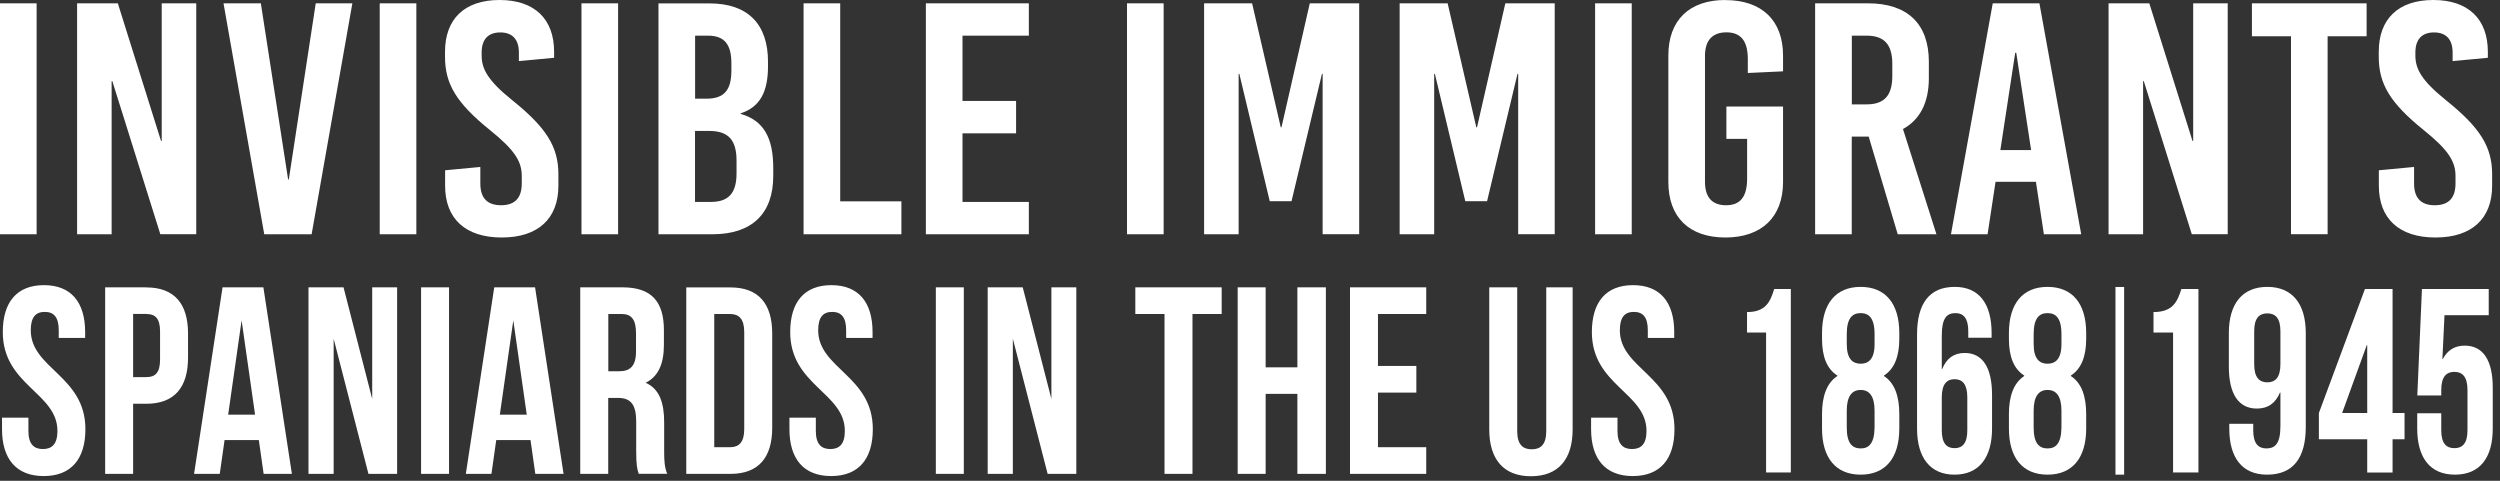
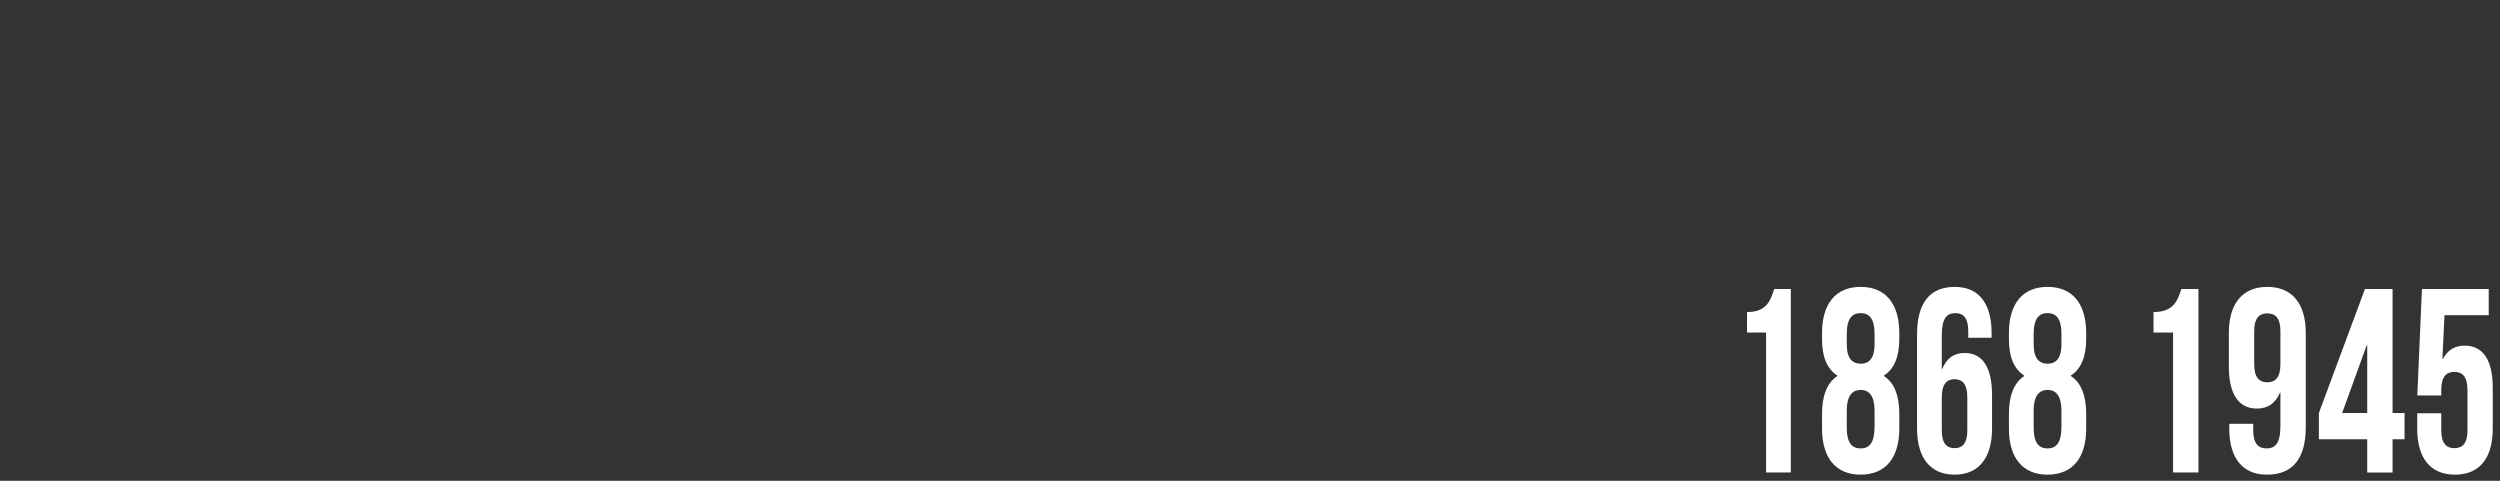
<svg xmlns="http://www.w3.org/2000/svg" width="286" height="55" viewBox="0 0 286 55" fill="none">
  <rect x="0" y="0" width="286" height="55" fill="#333333" stroke="none" />
  <path d="M276.53 47.28V49.02C276.53 52.38 278.01 54.3 280.85 54.3C283.69 54.3 285.17 52.38 285.17 49.02V44.34C285.17 41.25 284.09 39.54 281.96 39.54C280.8 39.54 279.98 40.08 279.46 41.07H279.41L279.65 36.06H284.71V33.06H277.07L276.54 45.24H279.28V44.61C279.28 43.11 279.86 42.54 280.78 42.54C281.7 42.54 282.28 43.11 282.28 44.61V49.23C282.28 50.73 281.7 51.27 280.78 51.27C279.86 51.27 279.28 50.73 279.28 49.23V47.28H276.54H276.53ZM267.94 47.25L270.76 39.48H270.81V47.25H267.94ZM265.28 50.25H270.81V54.06H273.71V50.25H275.08V47.25H273.71V33.06H270.55L265.28 47.25V50.25ZM259.38 43.74C258.46 43.74 257.88 43.17 257.88 41.67V37.89C257.88 36.39 258.46 35.85 259.38 35.85C260.3 35.85 260.88 36.39 260.88 37.89V41.67C260.88 43.17 260.3 43.74 259.38 43.74ZM263.78 38.1C263.78 34.74 262.23 32.82 259.38 32.82C256.53 32.82 254.98 34.74 254.98 38.1V41.94C254.98 45.03 256.06 46.74 258.19 46.74C259.48 46.74 260.32 46.11 260.83 44.91H260.88V48.72C260.88 50.73 260.3 51.3 259.27 51.3C258.35 51.3 257.77 50.73 257.77 49.23V48.48H255.03V49.02C255.03 52.38 256.51 54.3 259.35 54.3C262.35 54.3 263.78 52.38 263.78 48.84V38.1ZM246.36 38.04H248.6V54.05H251.5V33.06H249.55C249.1 34.47 248.6 35.7 246.36 35.7V38.04Z" fill="white" />
  <path d="M232.65 38.22C232.65 36.33 233.34 35.82 234.24 35.82C235.14 35.82 235.83 36.33 235.83 38.22V39.39C235.83 41.07 235.14 41.61 234.24 41.61C233.34 41.61 232.65 41.07 232.65 39.39V38.22ZM232.65 48.93V46.98C232.65 45.33 233.24 44.61 234.24 44.61C235.24 44.61 235.83 45.33 235.83 46.98V48.93C235.8 50.79 235.14 51.3 234.24 51.3C233.34 51.3 232.65 50.79 232.65 48.93ZM238.66 49.02V47.37C238.66 45.36 238.15 43.83 236.91 43.02V42.96C238.07 42.21 238.66 40.83 238.66 38.76V38.1C238.66 34.74 237.09 32.82 234.24 32.82C231.39 32.82 229.82 34.74 229.82 38.1V38.76C229.82 40.83 230.39 42.21 231.57 42.96V43.02C230.34 43.83 229.82 45.36 229.82 47.37V49.02C229.82 52.38 231.39 54.3 234.24 54.3C237.09 54.3 238.66 52.38 238.66 49.02ZM223.6 43.38C224.5 43.38 225.06 43.95 225.06 45.45V49.23C225.06 50.73 224.49 51.27 223.6 51.27C222.71 51.27 222.14 50.73 222.14 49.23V45.45C222.14 43.95 222.71 43.38 223.6 43.38ZM219.31 49.02C219.31 52.38 220.83 54.3 223.6 54.3C226.37 54.3 227.89 52.38 227.89 49.02V45.18C227.89 42.09 226.84 40.38 224.76 40.38C223.5 40.38 222.68 41.01 222.19 42.21H222.14V38.4C222.14 36.39 222.71 35.82 223.71 35.82C224.61 35.82 225.17 36.39 225.17 37.89V38.64H227.84V38.1C227.84 34.74 226.4 32.82 223.63 32.82C220.7 32.82 219.31 34.74 219.31 38.28V49.02ZM211.27 38.22C211.27 36.33 211.96 35.82 212.86 35.82C213.76 35.82 214.45 36.33 214.45 38.22V39.39C214.45 41.07 213.76 41.61 212.86 41.61C211.96 41.61 211.27 41.07 211.27 39.39V38.22ZM211.27 48.93V46.98C211.27 45.33 211.86 44.61 212.86 44.61C213.86 44.61 214.45 45.33 214.45 46.98V48.93C214.42 50.79 213.76 51.3 212.86 51.3C211.96 51.3 211.27 50.79 211.27 48.93ZM217.28 49.02V47.37C217.28 45.36 216.77 43.83 215.53 43.02V42.96C216.69 42.21 217.28 40.83 217.28 38.76V38.1C217.28 34.74 215.71 32.82 212.86 32.82C210.01 32.82 208.44 34.74 208.44 38.1V38.76C208.44 40.83 209.01 42.21 210.19 42.96V43.02C208.96 43.83 208.44 45.36 208.44 47.37V49.02C208.44 52.38 210.01 54.3 212.86 54.3C215.71 54.3 217.28 52.38 217.28 49.02ZM199.86 38.04H202.04V54.05H204.87V33.06H202.97C202.53 34.47 202.04 35.7 199.86 35.7V38.04Z" fill="white" />
-   <path d="M243 32.83H242.01V54.3H243V32.83Z" fill="white" />
-   <path d="M278.37 0C274.38 0 272.13 2.15 272.13 5.93V6.5C272.13 9.6 273.43 11.78 277.27 14.88C280.08 17.14 280.91 18.46 280.91 20.12V20.99C280.91 22.65 280.12 23.48 278.54 23.48C276.96 23.48 276.17 22.65 276.17 20.99V19.1L272.14 19.48V21.25C272.14 25.02 274.47 27.17 278.62 27.17C282.77 27.17 285.1 25.02 285.1 21.25V19.93C285.1 16.76 283.68 14.57 279.84 11.48C277.03 9.22 276.32 7.89 276.32 6.35V6.01C276.32 4.5 277.07 3.71 278.45 3.71C279.83 3.71 280.58 4.5 280.58 6.01V6.99L284.61 6.61V5.93C284.61 2.16 282.36 0 278.37 0ZM270.74 4.15V0.38H257.62V4.15H262.09V26.79H266.28V4.15H270.75H270.74ZM254.85 26.8V0.38H250.9V16.12H250.82L245.88 0.38H241.22V26.8H245.17V9.28H245.25L250.74 26.79H254.85V26.8ZM230.54 6.04H230.66L232.36 17.17H228.84L230.54 6.04ZM238.09 26.8L233.31 0.38H227.97L223.19 26.8H227.38L228.29 20.8H232.91L233.82 26.8H238.09ZM211.85 4.08H213.55C215.57 4.08 216.48 5.1 216.48 7.33V8.69C216.48 10.92 215.57 11.94 213.55 11.94H211.85V4.09V4.08ZM217.1 26.8H221.53L217.7 14.76C219.64 13.7 220.66 11.74 220.66 8.95V7.06C220.66 2.72 218.21 0.38 213.7 0.38H207.65V26.8H211.84V15.63H213.78L217.1 26.8ZM197.38 0C193.23 0 190.86 2.34 190.86 6.34V20.83C190.86 24.83 193.23 27.17 197.38 27.17C201.53 27.17 203.98 24.83 203.98 20.83V12.19H197.5V15.89H199.87V20.42C199.87 22.53 199.08 23.48 197.46 23.48C195.84 23.48 195.05 22.54 195.05 20.8V6.38C195.05 4.64 195.88 3.7 197.5 3.7C199.12 3.7 199.95 4.64 199.95 6.76V8.35L203.98 8.16V6.35C203.98 2.35 201.57 0.01 197.38 0.01M186.67 0.38H182.48V26.8H186.67V0.38ZM177.86 26.8V0.38H172.21L168.97 14.57H168.89L165.61 0.38H160.12V26.8H164.07V8.45H164.15L167.63 23.02H170.12L173.6 8.45H173.68V26.79H177.87L177.86 26.8ZM155.49 26.8V0.38H149.84L146.6 14.57H146.52L143.24 0.38H137.75V26.8H141.7V8.45H141.78L145.26 23.02H147.75L151.23 8.45H151.31V26.79H155.5L155.49 26.8ZM133.12 0.38H128.93V26.8H133.12V0.38Z" fill="white" />
-   <path d="M117.7 4.08V0.38H105.92V26.8H117.7V23.1H110.11V15.25H116.24V11.55H110.11V4.08H117.7ZM96.12 23.02V0.38H91.93V26.8H103.12V23.03H96.12V23.02ZM79.52 14.98H81.14C83.35 14.98 84.26 16.04 84.26 18.38V19.85C84.26 22.08 83.35 23.1 81.33 23.1H79.51V14.99L79.52 14.98ZM79.52 4.08H81.02C82.84 4.08 83.67 5.06 83.67 7.21V8.08C83.67 10.31 82.84 11.29 80.82 11.29H79.52V4.08ZM75.33 0.38V26.8H81.5C86.01 26.8 88.46 24.46 88.46 20.12V19.22C88.46 15.75 87.35 13.78 84.74 13.03V12.96C86.95 12.24 87.86 10.51 87.86 7.56V7.07C87.86 2.73 85.53 0.39 81.18 0.39H75.33V0.38ZM70.71 0.38H66.52V26.8H70.71V0.38ZM57.15 0C53.16 0 50.91 2.15 50.91 5.93V6.5C50.91 9.6 52.21 11.78 56.05 14.88C58.86 17.14 59.69 18.46 59.69 20.12V20.99C59.69 22.65 58.9 23.48 57.32 23.48C55.74 23.48 54.95 22.65 54.95 20.99V19.1L50.92 19.48V21.25C50.92 25.02 53.25 27.17 57.4 27.17C61.55 27.17 63.88 25.02 63.88 21.25V19.93C63.88 16.76 62.46 14.57 58.62 11.48C55.81 9.22 55.1 7.89 55.1 6.35V6.01C55.1 4.5 55.85 3.71 57.23 3.71C58.61 3.71 59.36 4.5 59.36 6.01V6.99L63.39 6.61V5.93C63.39 2.16 61.14 0 57.15 0ZM47.63 0.38H43.44V26.8H47.63V0.38ZM35.65 26.8L40.31 0.38H36.12L33.04 20.53H32.96L29.84 0.38H25.57L30.23 26.8H35.65ZM22.45 26.8V0.38H18.5V16.12H18.42L13.48 0.38H8.82V26.8H12.77V9.28H12.85L18.34 26.79H22.45V26.8ZM4.19 0.38H0V26.8H4.19V0.38Z" fill="white" />
-   <path d="M182.11 37.991C182.11 44.091 188.36 44.911 188.36 49.301C188.36 50.821 187.72 51.371 186.7 51.371C185.68 51.371 185.04 50.821 185.04 49.301V47.781H182.02V49.091C182.02 52.501 183.65 54.461 186.79 54.461C189.93 54.461 191.56 52.511 191.56 49.091C191.56 42.991 185.31 42.171 185.31 37.781C185.31 36.261 185.89 35.681 186.91 35.681C187.93 35.681 188.51 36.261 188.51 37.781V38.661H191.53V37.991C191.53 34.581 189.93 32.621 186.82 32.621C183.71 32.621 182.11 34.571 182.11 37.991ZM170.37 32.871V49.121C170.37 52.531 172 54.481 175.14 54.481C178.28 54.481 179.91 52.531 179.91 49.121V32.871H176.89V49.331C176.89 50.851 176.25 51.401 175.23 51.401C174.21 51.401 173.57 50.851 173.57 49.331V32.871H170.37ZM157.64 35.921H163.16V32.871H154.44V54.211H163.16V51.161H157.64V44.911H162.03V41.861H157.64V35.911V35.921ZM144.79 45.061H148.42V54.211H151.68V32.871H148.42V42.021H144.79V32.871H141.59V54.211H144.79V45.061ZM129.88 35.921H133.22V54.211H136.42V35.921H139.76V32.871H129.88V35.921ZM119.85 54.211H123.13V32.871H120.28V45.641L117 32.871H112.99V54.211H115.87V38.751L119.85 54.211ZM107.06 54.211H110.26V32.871H107.06V54.211ZM90.4 37.991C90.4 44.091 96.65 44.911 96.65 49.301C96.65 50.821 96.01 51.371 94.99 51.371C93.971 51.371 93.331 50.821 93.331 49.301V47.781H90.311V49.091C90.311 52.501 91.941 54.461 95.081 54.461C98.221 54.461 99.85 52.511 99.85 49.091C99.85 42.991 93.6 42.171 93.6 37.781C93.6 36.261 94.18 35.681 95.201 35.681C96.221 35.681 96.8 36.261 96.8 37.781V38.661H99.82V37.991C99.82 34.581 98.221 32.621 95.111 32.621C92.001 32.621 90.4 34.571 90.4 37.991ZM83.51 35.921C84.531 35.921 85.141 36.471 85.141 37.991V49.091C85.141 50.611 84.531 51.161 83.51 51.161H81.71V35.921H83.51ZM78.51 54.211H83.57C86.77 54.211 88.341 52.351 88.341 48.941V38.151C88.341 34.741 86.77 32.881 83.57 32.881H78.51V54.221V54.211ZM71.13 35.921C72.26 35.921 72.76 36.591 72.76 38.121V40.221C72.76 41.931 72.031 42.471 70.841 42.471H69.591V35.921H71.13ZM76.331 54.211C76.01 53.421 75.981 52.651 75.981 51.621V48.331C75.981 46.101 75.46 44.491 73.861 43.791C75.281 43.091 75.951 41.661 75.951 39.461V37.781C75.951 34.491 74.531 32.871 71.21 32.871H66.38V54.211H69.581V45.521H70.691C72.141 45.521 72.781 46.251 72.781 48.231V51.581C72.781 53.321 72.9 53.651 73.07 54.201H76.331V54.211ZM58.721 36.651L60.261 47.441H57.181L58.721 36.651ZM61.221 32.871H56.541L53.291 54.211H56.221L56.77 50.341H60.691L61.24 54.211H64.471L61.211 32.871H61.221ZM48.17 54.211H51.37V32.871H48.17V54.211ZM42.151 54.211H45.431V32.871H42.581V45.641L39.3 32.871H35.291V54.211H38.17V38.751L42.151 54.211ZM27.64 36.651L29.18 47.441H26.101L27.64 36.651ZM30.14 32.871H25.46L22.201 54.211H25.14L25.691 50.341H29.61L30.16 54.211H33.391L30.131 32.871H30.14ZM16.741 35.921C17.761 35.921 18.311 36.411 18.311 37.931V41.131C18.311 42.651 17.761 43.141 16.741 43.141H15.23V35.911H16.741V35.921ZM16.741 32.871H12.03V54.211H15.23V46.191H16.741C19.941 46.191 21.511 44.331 21.511 40.921V38.151C21.511 34.741 19.941 32.881 16.741 32.881M0.32 37.991C0.32 44.091 6.57 44.911 6.57 49.301C6.57 50.821 5.93 51.371 4.91 51.371C3.89 51.371 3.25 50.821 3.25 49.301V47.781H0.23V49.091C0.23 52.501 1.86 54.461 5 54.461C8.14 54.461 9.77 52.511 9.77 49.091C9.77 42.991 3.52 42.171 3.52 37.781C3.52 36.261 4.1 35.681 5.12 35.681C6.14 35.681 6.72 36.261 6.72 37.781V38.661H9.74V37.991C9.74 34.581 8.14 32.621 5.03 32.621C1.92 32.621 0.32 34.571 0.32 37.991Z" fill="white" />
</svg>